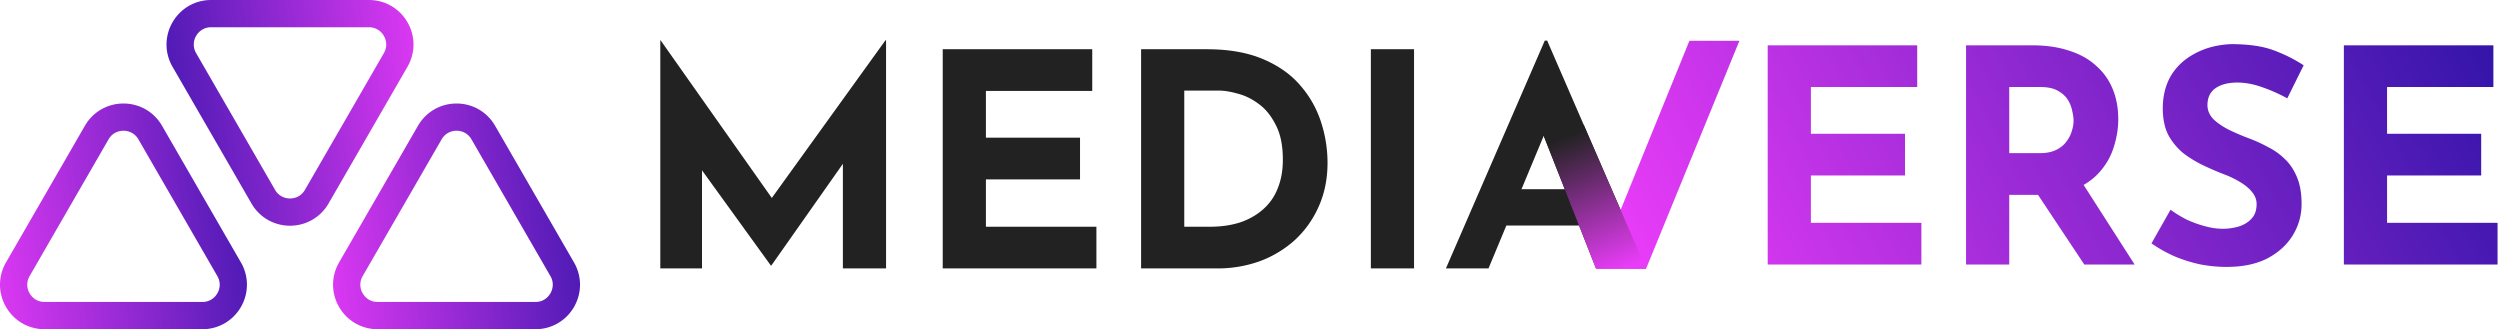
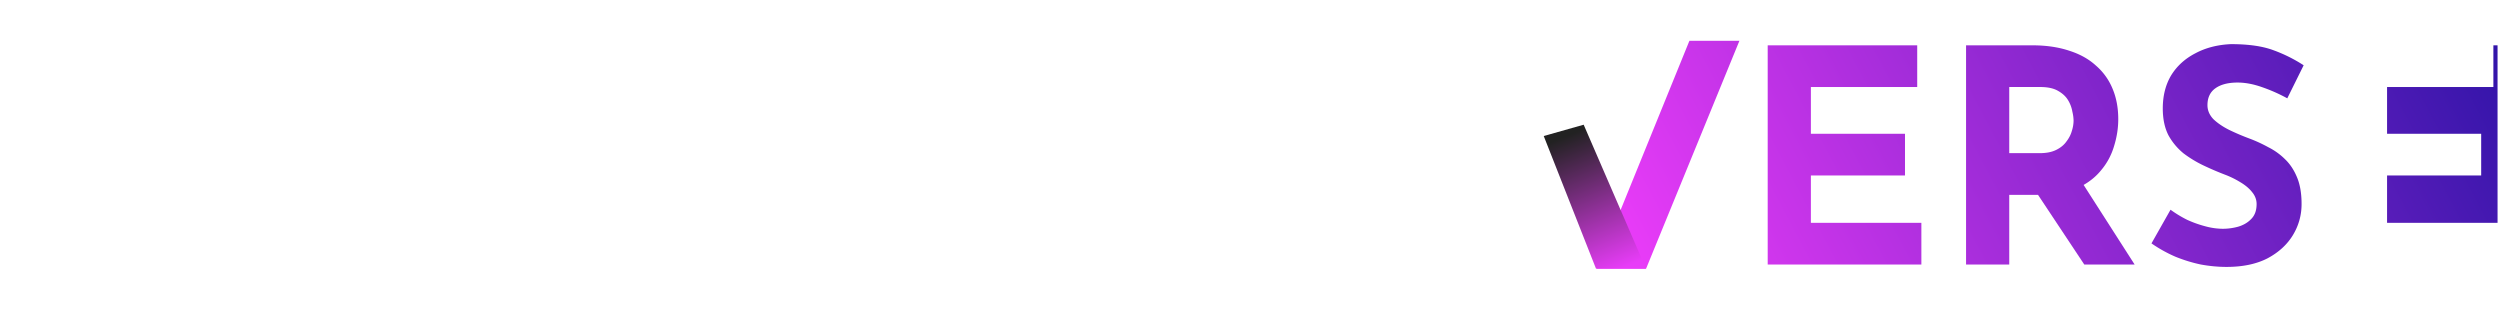
<svg xmlns="http://www.w3.org/2000/svg" fill="none" width="243" height="32" viewBox="0 0 243 32">
-   <path d="M95.83 17.435h9.149v-4.052h-9.148V8.837h10.335V4.785H91.633V26.09h14.938v-4.053h-10.74v-4.603Zm-20.81 1.808L64.21 3.916h-.029v22.175h4.053v-9.537l6.687 9.248h.058l6.948-9.878v10.167h4.198V3.916h-.058L75.019 19.243Zm51.353-10.956c-.907-1.061-2.114-1.91-3.619-2.547-1.505-.637-3.329-.955-5.471-.955h-6.369V26.09h7.411a12.08 12.08 0 0 0 4.111-.695 10.563 10.563 0 0 0 3.416-2.055 9.76 9.76 0 0 0 2.315-3.242c.579-1.274.869-2.702.869-4.285a12.8 12.8 0 0 0-.637-3.966 10.09 10.09 0 0 0-2.026-3.56Zm-2.201 10.075a5.136 5.136 0 0 1-1.447 2.026c-.618.54-1.361.955-2.229 1.245-.868.27-1.833.405-2.895.405h-2.49V8.808h3.416c.483 0 1.072.097 1.766.29.695.174 1.371.502 2.027.984.675.483 1.235 1.168 1.679 2.056.463.868.694 1.997.694 3.387 0 1.061-.173 2.007-.521 2.837Zm13.273-13.577h-4.197V26.09h4.197V4.785Zm17.687 21.306h4.863l-9.611-22.146h-.231l-9.611 22.146h4.139l1.736-4.169h7.072l1.643 4.17Zm-7.244-7.7 2.163-5.195 2.047 5.195h-4.21Z" fill="#222" />
  <path d="M171.82 4.406h14.533v4.052h-10.335v4.545h9.148v4.053h-9.148v4.603h10.74v4.053H171.82V4.406Z" fill="url(#a)" />
  <path d="M197.556 4.406c1.332 0 2.518.173 3.561.52 1.042.329 1.911.811 2.605 1.448a5.935 5.935 0 0 1 1.622 2.258c.366.869.55 1.853.55 2.953 0 .868-.135 1.737-.404 2.605a6.448 6.448 0 0 1-1.276 2.374c-.579.714-1.35 1.293-2.316 1.737-.963.425-2.162.637-3.589.637h-3.01v6.774h-4.198V4.406h6.455Zm.725 10.48c.635 0 1.166-.107 1.591-.32.425-.212.753-.482.984-.81.251-.328.425-.666.522-1.013a3.41 3.41 0 0 0 .174-1.013 4.04 4.04 0 0 0-.117-.869 3.173 3.173 0 0 0-.405-1.1c-.213-.367-.541-.675-.984-.926-.425-.251-1.004-.377-1.737-.377h-3.01v6.427h2.982Zm3.937 2.605 5.268 8.221h-4.893l-5.383-8.106 5.008-.115Z" fill="url(#b)" />
  <path d="M222.324 9.558a15.84 15.84 0 0 0-2.49-1.1c-.83-.29-1.611-.434-2.344-.434-.907 0-1.622.183-2.144.55-.52.367-.781.917-.781 1.65 0 .502.194.955.579 1.36.407.387.917.734 1.534 1.043.638.309 1.294.588 1.97.84.617.23 1.225.51 1.824.839a6.339 6.339 0 0 1 1.65 1.187c.481.463.868 1.052 1.158 1.766.289.695.433 1.553.433 2.576 0 1.081-.28 2.085-.838 3.011-.561.926-1.381 1.679-2.462 2.258-1.081.56-2.413.84-3.994.84-.812 0-1.642-.078-2.49-.232-.83-.174-1.65-.425-2.462-.753a13.421 13.421 0 0 1-2.344-1.302l1.853-3.272a11.26 11.26 0 0 0 1.621.984 11 11 0 0 0 1.796.637 6.631 6.631 0 0 0 1.65.232c.502 0 1.002-.067 1.504-.203.522-.154.945-.405 1.275-.752.346-.348.52-.83.52-1.448 0-.424-.146-.81-.435-1.158-.269-.347-.646-.666-1.128-.955a8.745 8.745 0 0 0-1.534-.753 29.068 29.068 0 0 1-2.026-.868 11.34 11.34 0 0 1-1.97-1.187 5.997 5.997 0 0 1-1.476-1.766c-.366-.714-.55-1.582-.55-2.605 0-1.236.271-2.307.811-3.214.559-.907 1.34-1.621 2.344-2.142 1.005-.54 2.162-.84 3.474-.897 1.719 0 3.108.202 4.168.607a14.45 14.45 0 0 1 2.895 1.448l-1.591 3.213Z" fill="url(#c)" />
-   <path d="M227.824 4.406h14.533v4.052h-10.334v4.545h9.148v4.053h-9.148v4.603h10.739v4.053h-14.938V4.406Z" fill="url(#d)" />
+   <path d="M227.824 4.406h14.533v4.052h-10.334v4.545h9.148v4.053h-9.148v4.603h10.739v4.053V4.406Z" fill="url(#d)" />
  <path d="M159.998 26.116h-4.796l9.008-22.15h4.86l-9.072 22.15Z" fill="url(#e)" />
  <path d="M155.132 26.116h4.863l-6.062-13.994-3.882 1.099 5.081 12.895Z" fill="url(#f)" />
-   <path d="M19.672 32H4.332c-.791 0-1.56-.212-2.227-.612a4.351 4.351 0 0 1-1.52-1.552A4.349 4.349 0 0 1 0 27.743a4.32 4.32 0 0 1 .583-2.234l7.67-13.286a4.318 4.318 0 0 1 1.643-1.622 4.352 4.352 0 0 1 2.105-.54c.738 0 1.466.186 2.105.54a4.32 4.32 0 0 1 1.642 1.622l7.67 13.286a4.31 4.31 0 0 1 .584 2.234 4.352 4.352 0 0 1-2.104 3.645 4.32 4.32 0 0 1-2.227.612Zm-7.67-19.291c-.291 0-1.016.082-1.453.839l-7.67 13.286a1.649 1.649 0 0 0 0 1.678c.145.252.578.838 1.453.838h15.34a1.65 1.65 0 0 0 1.454-.838 1.65 1.65 0 0 0 0-1.678l-7.67-13.286a1.648 1.648 0 0 0-1.454-.839Z" fill="url(#g)" />
-   <path d="M52.046 32h-15.34a4.32 4.32 0 0 1-2.227-.612 4.35 4.35 0 0 1-1.52-1.552 4.35 4.35 0 0 1-.585-2.093 4.32 4.32 0 0 1 .584-2.234l7.67-13.286a4.317 4.317 0 0 1 1.643-1.622 4.352 4.352 0 0 1 2.105-.54 4.35 4.35 0 0 1 2.105.54 4.32 4.32 0 0 1 1.642 1.623l7.67 13.285a4.31 4.31 0 0 1 .584 2.234 4.353 4.353 0 0 1-2.105 3.646 4.32 4.32 0 0 1-2.226.61Zm-9.123-18.452-7.67 13.286a1.648 1.648 0 0 0 0 1.677c.145.253.578.84 1.452.84h15.341c.875 0 1.308-.587 1.453-.84.146-.252.438-.92 0-1.677l-7.67-13.286a1.648 1.648 0 0 0-1.453-.84 1.65 1.65 0 0 0-1.453.84Z" fill="url(#h)" />
-   <path d="M28.189 21.94a4.353 4.353 0 0 1-2.105-.542 4.32 4.32 0 0 1-1.642-1.622L16.77 6.491a4.32 4.32 0 0 1-.584-2.234 4.35 4.35 0 0 1 .584-2.094A4.351 4.351 0 0 1 18.292.611 4.32 4.32 0 0 1 20.518 0H35.86c.791 0 1.56.211 2.226.611a4.35 4.35 0 0 1 1.521 1.552c.37.64.571 1.363.584 2.094a4.32 4.32 0 0 1-.584 2.233l-7.67 13.286a4.32 4.32 0 0 1-1.642 1.622 4.352 4.352 0 0 1-2.105.541Zm-7.67-19.29a1.65 1.65 0 0 0-1.454.838 1.65 1.65 0 0 0 0 1.678l7.67 13.286a1.648 1.648 0 0 0 1.454.839c.291 0 1.016-.082 1.453-.84l7.67-13.285a1.648 1.648 0 0 0 0-1.678 1.648 1.648 0 0 0-1.453-.839H20.52Z" fill="url(#i)" />
  <defs>
    <linearGradient id="a" x1="156.414" x2="247.132" y1="27.161" y2="-20.834" gradientUnits="userSpaceOnUse">
      <stop stop-color="#F03DFB" />
      <stop offset="1" stop-color="#100D9A" />
    </linearGradient>
    <linearGradient id="b" x1="160.789" x2="251.507" y1="35.43" y2="-12.566" gradientUnits="userSpaceOnUse">
      <stop stop-color="#F03DFB" />
      <stop offset="1" stop-color="#100D9A" />
    </linearGradient>
    <linearGradient id="c" x1="164.675" x2="255.392" y1="42.774" y2="-5.222" gradientUnits="userSpaceOnUse">
      <stop stop-color="#F03DFB" />
      <stop offset="1" stop-color="#100D9A" />
    </linearGradient>
    <linearGradient id="d" x1="168.662" x2="259.38" y1="50.311" y2="2.315" gradientUnits="userSpaceOnUse">
      <stop stop-color="#F03DFB" />
      <stop offset="1" stop-color="#100D9A" />
    </linearGradient>
    <linearGradient id="e" x1="152.649" x2="243.367" y1="20.043" y2="-27.952" gradientUnits="userSpaceOnUse">
      <stop stop-color="#F03DFB" />
      <stop offset="1" stop-color="#100D9A" />
    </linearGradient>
    <linearGradient id="f" x1="152.262" x2="157.565" y1="13.223" y2="26.118" gradientUnits="userSpaceOnUse">
      <stop stop-color="#222" />
      <stop offset="1" stop-color="#E83CF8" />
    </linearGradient>
    <linearGradient id="g" x1="-4.556" x2="34.165" y1="23.759" y2="18.577" gradientUnits="userSpaceOnUse">
      <stop stop-color="#F03DFB" />
      <stop offset="1" stop-color="#100D9A" />
    </linearGradient>
    <linearGradient id="h" x1="27.818" x2="66.539" y1="23.759" y2="18.577" gradientUnits="userSpaceOnUse">
      <stop stop-color="#F03DFB" />
      <stop offset="1" stop-color="#100D9A" />
    </linearGradient>
    <linearGradient id="i" x1="44.747" x2="6.025" y1="8.24" y2="13.422" gradientUnits="userSpaceOnUse">
      <stop stop-color="#F03DFB" />
      <stop offset="1" stop-color="#100D9A" />
    </linearGradient>
  </defs>
</svg>